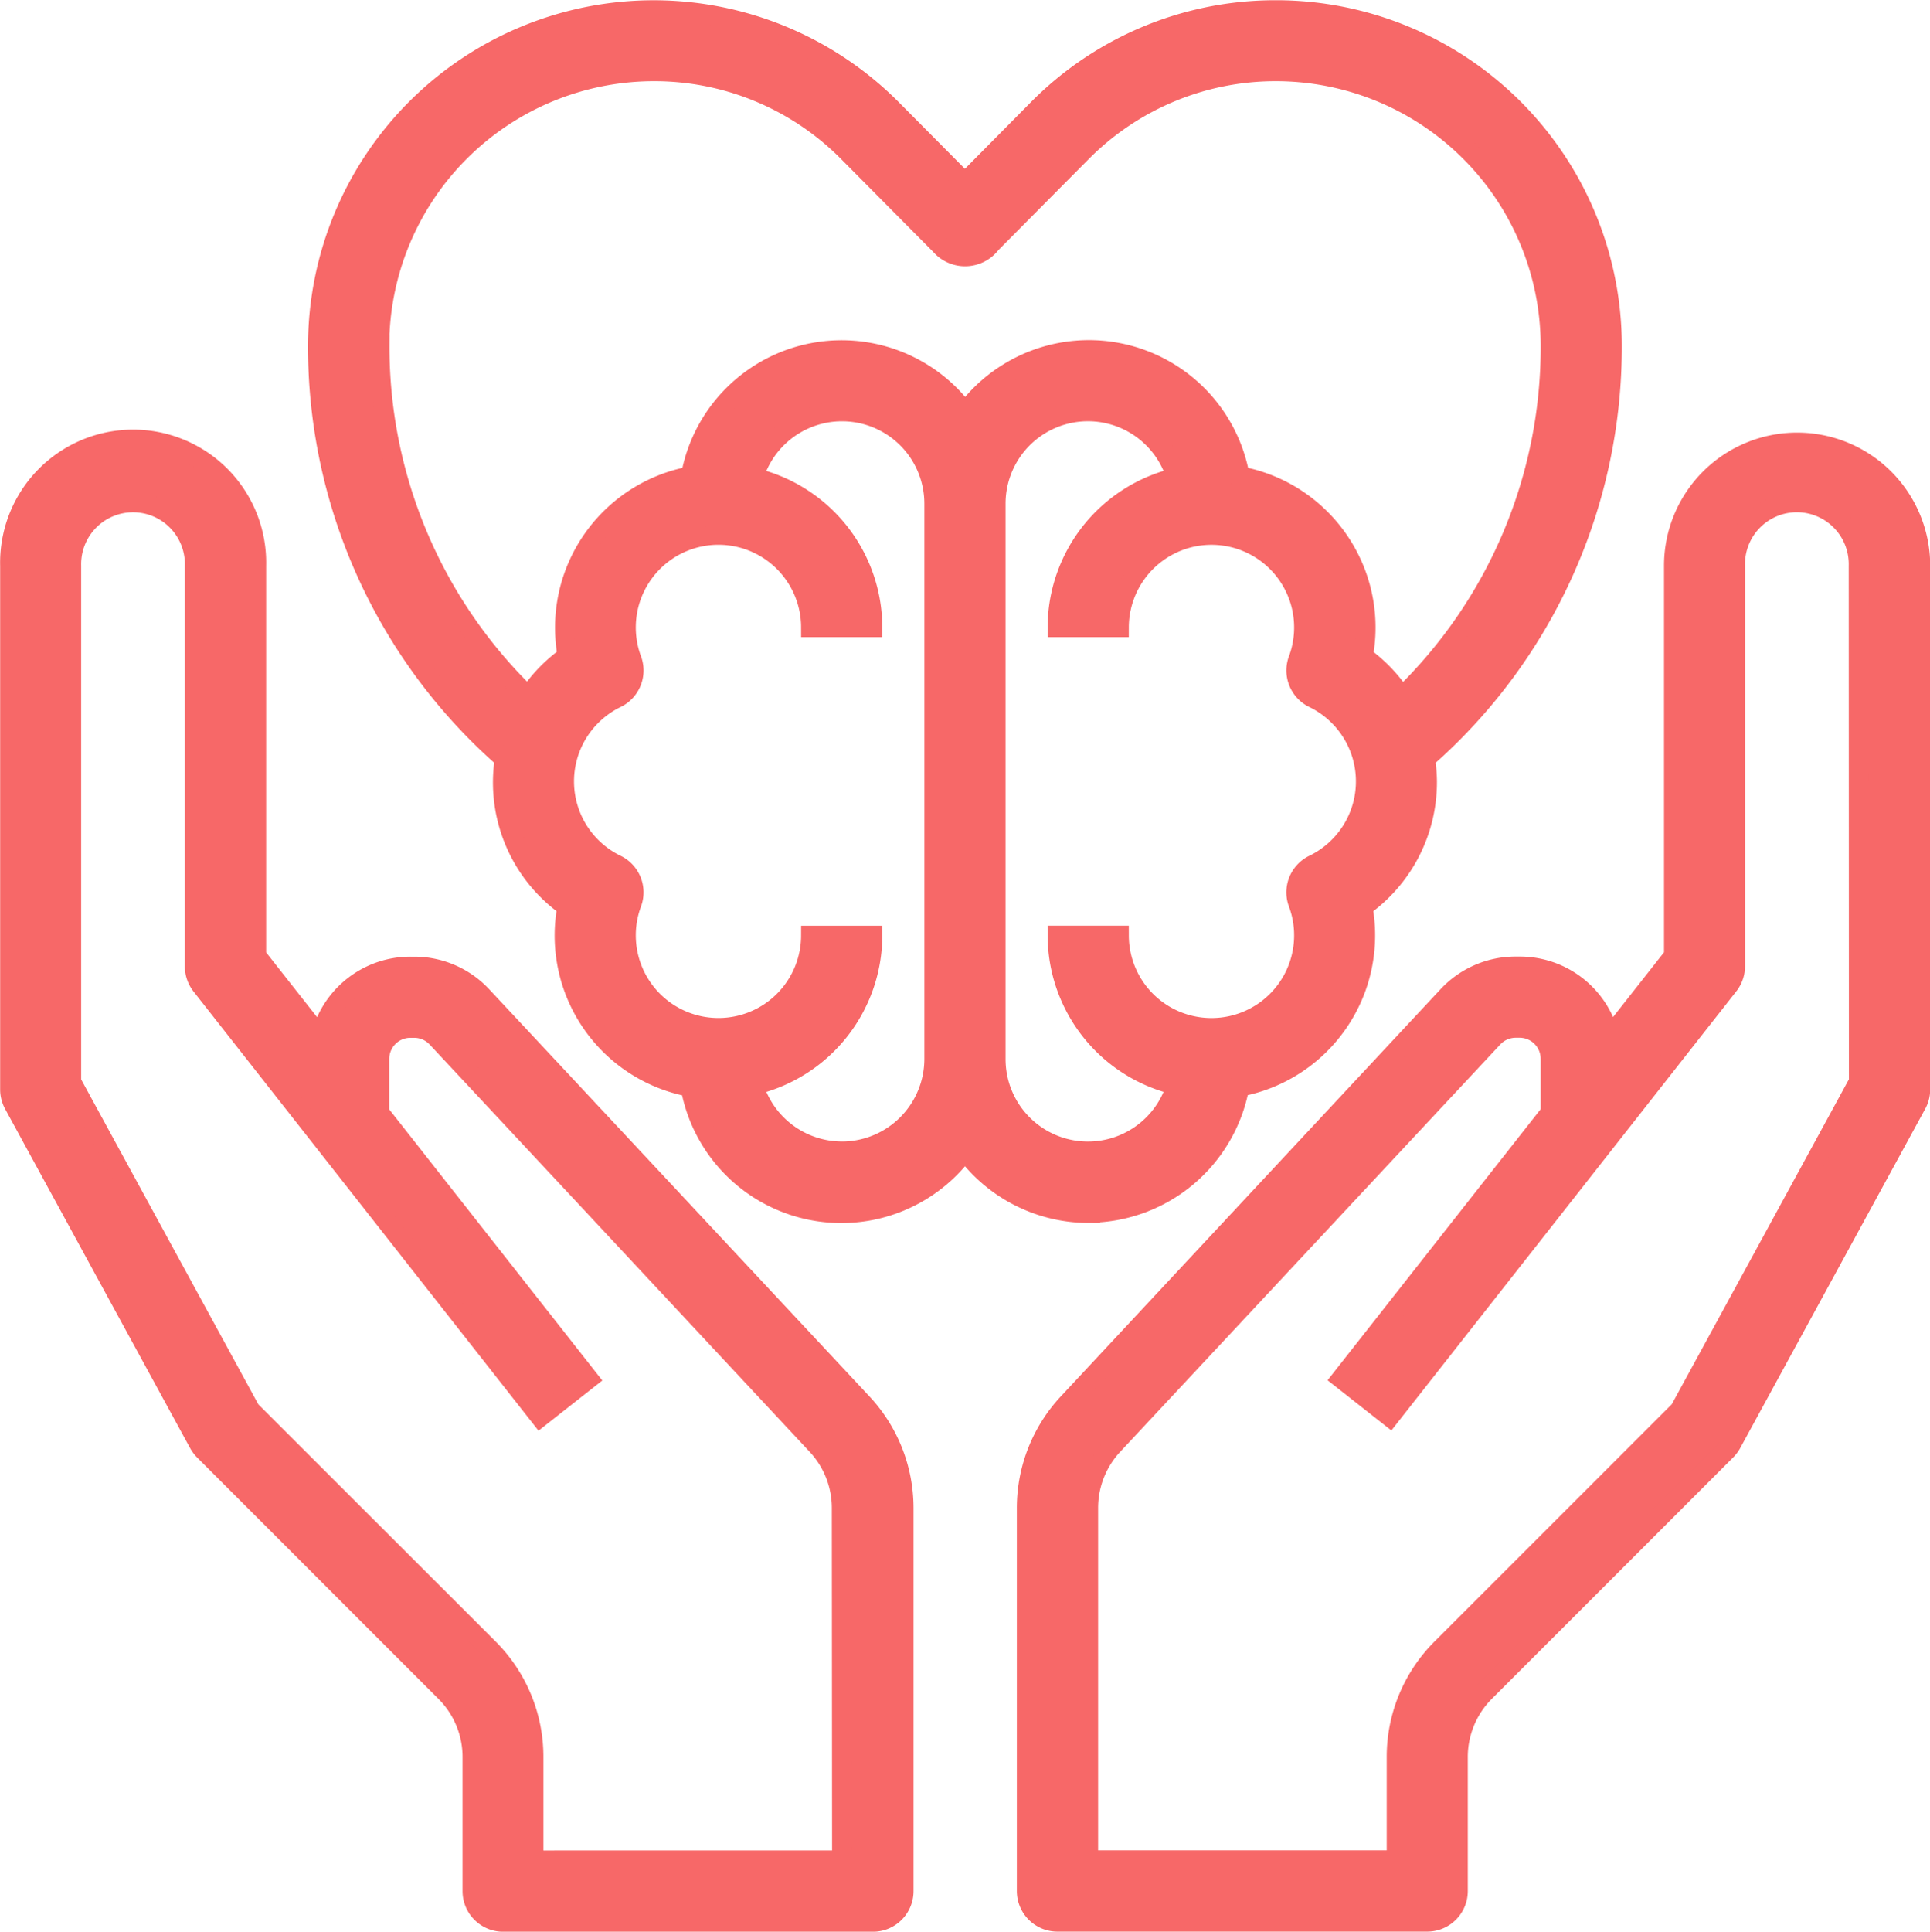
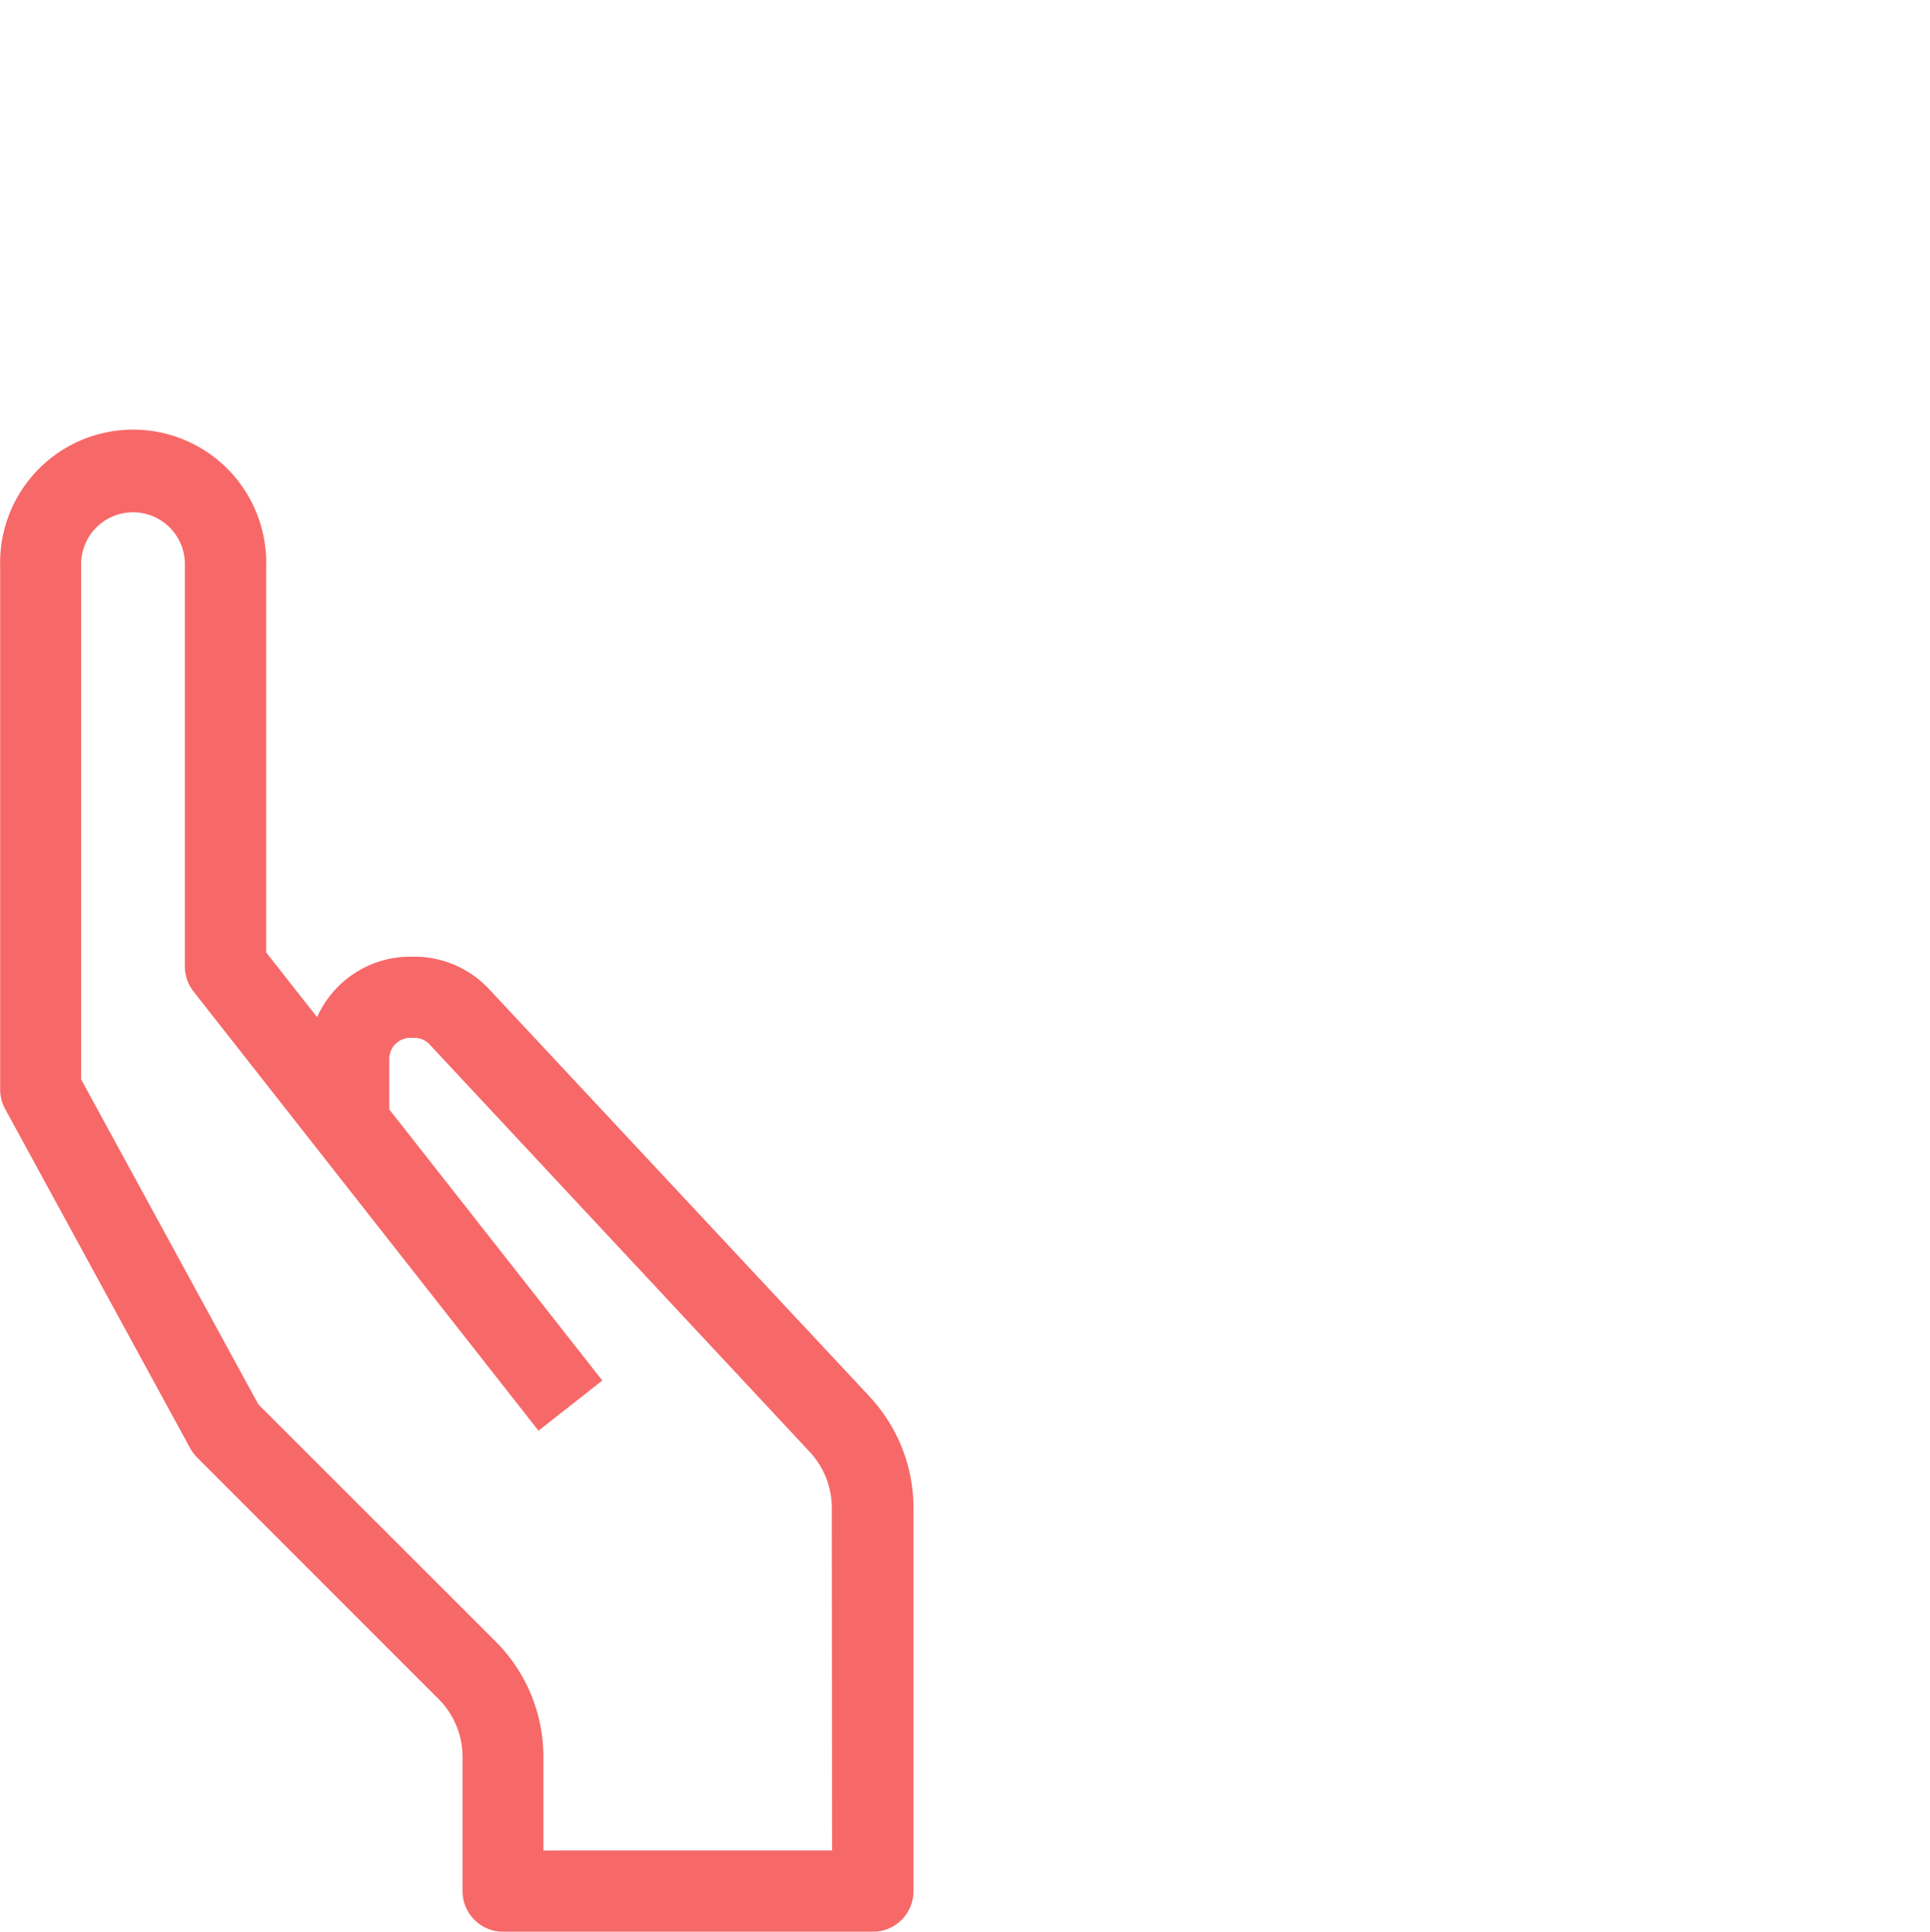
<svg xmlns="http://www.w3.org/2000/svg" width="49.34" height="49.371" viewBox="0 0 49.34 49.371">
  <g id="mental-readiness" transform="translate(-8399.477 -6636.03)">
-     <path id="Path_61281" data-name="Path 61281" d="M387.2,131.249a3.151,3.151,0,0,0-3.151,3.151v9.968l-1.64,2.084a2.362,2.362,0,0,0-2.3-1.812H380a2.371,2.371,0,0,0-1.728.752L368.564,155.8a3.926,3.926,0,0,0-1.06,2.687v9.787a.788.788,0,0,0,.788.788h9.453a.788.788,0,0,0,.788-.788v-3.421a2.35,2.35,0,0,1,.692-1.672l6.167-6.167h0a.831.831,0,0,0,.135-.18l4.727-8.665a.79.79,0,0,0,.1-.377V134.4a3.151,3.151,0,0,0-3.151-3.151Zm1.576,16.342-4.576,8.393-6.087,6.086h0a3.915,3.915,0,0,0-1.153,2.782v2.633h-7.878v-9a2.352,2.352,0,0,1,.636-1.612l9.714-10.408a.788.788,0,0,1,.575-.25h.1a.788.788,0,0,1,.788.788v1.375l-5.346,6.8,1.238.974,8.665-11.029h0a.788.788,0,0,0,.168-.487V134.4a1.576,1.576,0,1,1,3.151,0Z" transform="translate(8058.218 6516.088)" fill="#f76868" stroke="#f76868" stroke-width="0.5" />
    <path id="Path_61282" data-name="Path 61282" d="M90.826,145.4a2.371,2.371,0,0,0-1.728-.752h-.1a2.362,2.362,0,0,0-2.3,1.812l-1.64-2.084v-9.968a3.151,3.151,0,1,0-6.3,0V147.8a.79.79,0,0,0,.1.377l4.727,8.665a.831.831,0,0,0,.135.18l6.167,6.167h0a2.35,2.35,0,0,1,.692,1.672v3.421a.788.788,0,0,0,.788.788h9.453a.788.788,0,0,0,.788-.788v-9.787a3.925,3.925,0,0,0-1.06-2.687Zm9.2,22.093H92.146v-2.633a3.914,3.914,0,0,0-1.153-2.786l-6.087-6.082L80.329,147.6V134.406a1.576,1.576,0,1,1,3.151,0v10.241a.788.788,0,0,0,.168.487l8.665,11.029,1.238-.974-5.345-6.8V147.01a.788.788,0,0,1,.788-.788h.1a.788.788,0,0,1,.576.25l9.713,10.408a2.353,2.353,0,0,1,.636,1.612Z" transform="translate(8320.973 6516.083)" fill="#f76868" stroke="#f76868" stroke-width="0.5" />
-     <path id="Path_61283" data-name="Path 61283" d="M185.943,39.177a3.939,3.939,0,0,0,3.866-3.223,3.939,3.939,0,0,0,3.151-4.6,3.906,3.906,0,0,0,1.648-3.2,3.867,3.867,0,0,0-.049-.581,13.994,13.994,0,0,0,4.775-10.587,8.587,8.587,0,0,0-8.587-8.555h-.032a8.533,8.533,0,0,0-6.066,2.537l-1.858,1.877-1.863-1.877a8.587,8.587,0,0,0-14.68,6.018,13.994,13.994,0,0,0,4.774,10.586,3.891,3.891,0,0,0,1.6,3.781,3.935,3.935,0,0,0,3.151,4.605,3.92,3.92,0,0,0,7.02,1.624,3.925,3.925,0,0,0,3.151,1.6ZM167.824,16.985A7.019,7.019,0,0,1,174.835,10h.026a6.963,6.963,0,0,1,4.95,2.072l2.351,2.369a.836.836,0,0,0,1.3-.043l2.311-2.328h0A6.969,6.969,0,0,1,190.72,10h.029a7.019,7.019,0,0,1,7.011,6.988,12.42,12.42,0,0,1-3.8,9,3.97,3.97,0,0,0-.991-1.038,3.935,3.935,0,0,0-3.151-4.605,3.92,3.92,0,0,0-7.02-1.624,3.92,3.92,0,0,0-7.017,1.624,3.939,3.939,0,0,0-3.151,4.6,3.894,3.894,0,0,0-1,1.035,12.421,12.421,0,0,1-3.8-8.995ZM179.641,37.6a2.358,2.358,0,0,1-2.253-1.688,3.939,3.939,0,0,0,3.041-3.826h-1.576a2.363,2.363,0,1,1-4.578-.828.788.788,0,0,0-.394-.984,2.363,2.363,0,0,1,0-4.254.788.788,0,0,0,.394-.985,2.363,2.363,0,1,1,4.578-.826h1.576a3.939,3.939,0,0,0-3.041-3.826,2.356,2.356,0,0,1,4.616.675v14.18a2.363,2.363,0,0,1-2.363,2.363Zm3.939-16.543a2.356,2.356,0,0,1,4.616-.675,3.939,3.939,0,0,0-3.041,3.826h1.576a2.363,2.363,0,1,1,4.578.828.788.788,0,0,0,.394.984,2.363,2.363,0,0,1,0,4.254.788.788,0,0,0-.394.985,2.363,2.363,0,1,1-4.578.826h-1.576a3.939,3.939,0,0,0,3.041,3.826,2.356,2.356,0,0,1-4.616-.675Z" transform="translate(8241.354 6627.855)" fill="#f76868" stroke="#f76868" stroke-width="0.5" />
  </g>
</svg>